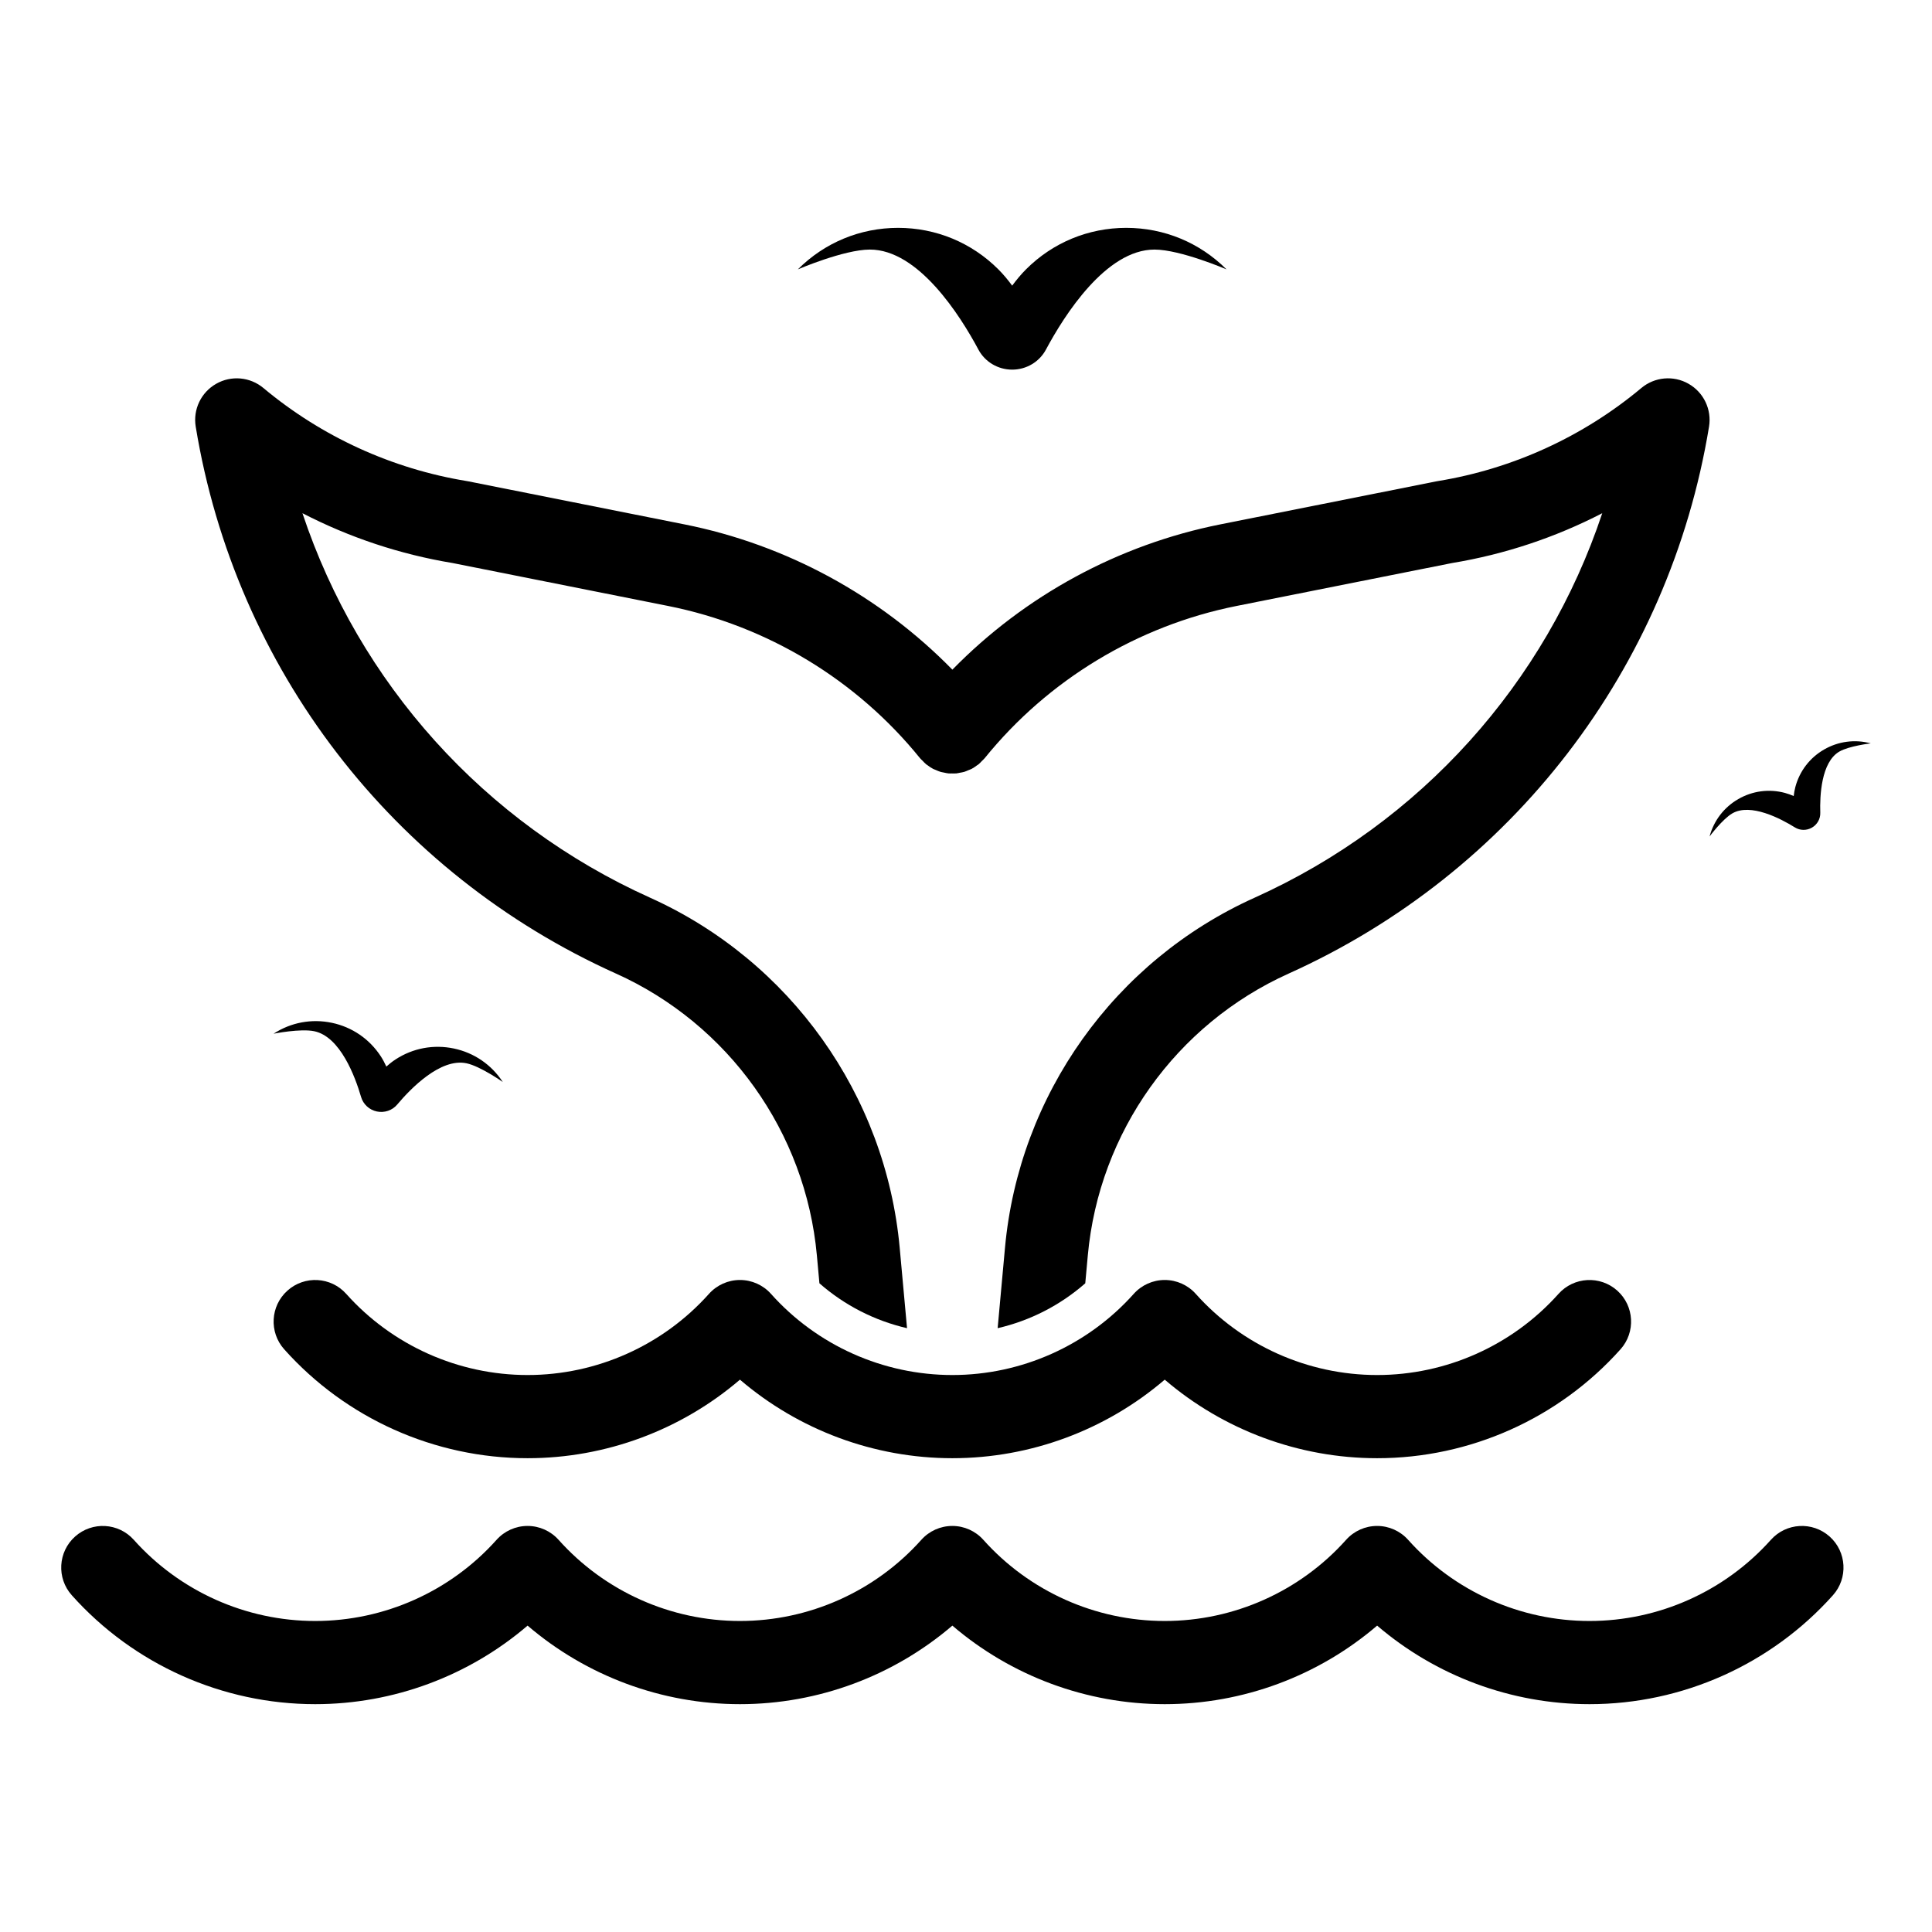
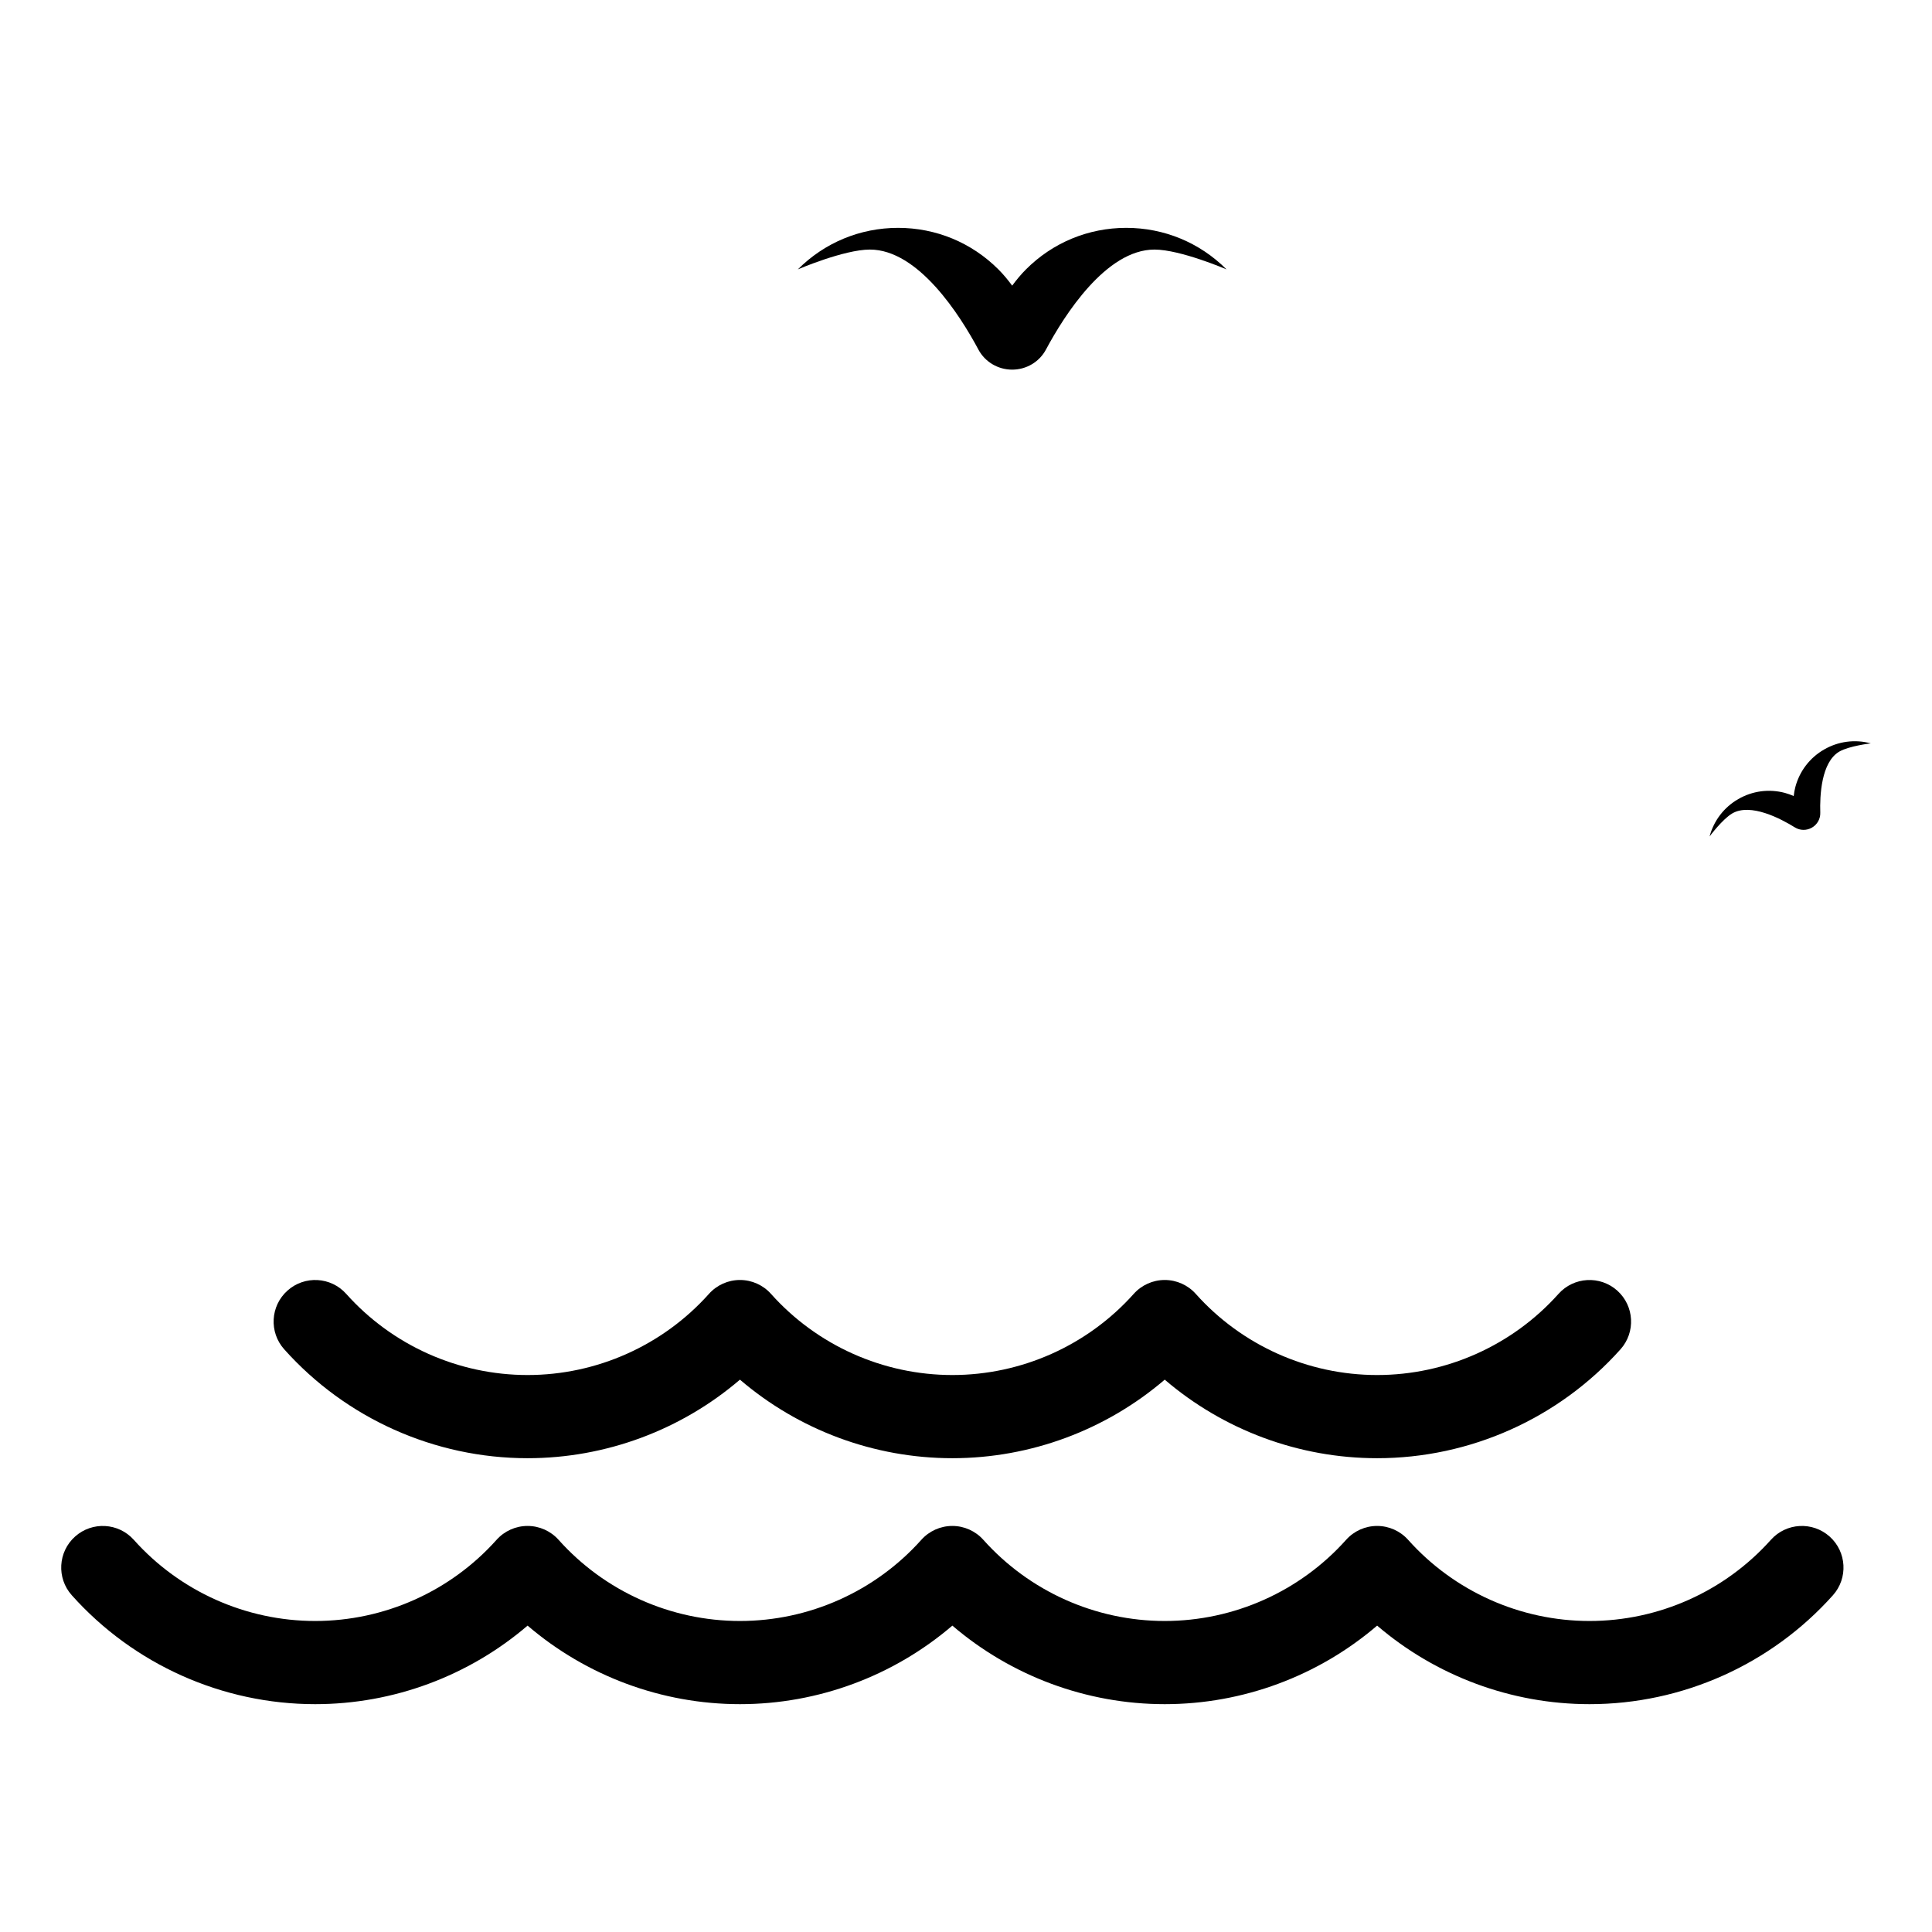
<svg xmlns="http://www.w3.org/2000/svg" fill="#000000" width="800px" height="800px" version="1.1" viewBox="144 144 512 512">
  <g>
    <path d="m403.28 236.63c1.766 3.301 5.215 5.328 8.957 5.328 3.742 0 7.191-2.027 8.957-5.328 4.848-9.059 15.891-26.492 28.758-26.492 6.867 0 19.086 5.25 19.086 5.25-7.098-7.098-16.531-11.004-26.57-11.004s-19.477 3.906-26.57 11.004c-1.352 1.352-2.547 2.809-3.66 4.312-1.113-1.508-2.309-2.965-3.66-4.312-7.098-7.098-16.531-11.004-26.57-11.004-10.039 0-19.477 3.906-26.57 11.004 0 0 12.219-5.25 19.086-5.25 12.863-0.004 23.914 17.434 28.758 26.492z" />
    <path d="m603.09 359.55c4.84-2.793 12.781 1.363 16.57 3.719 1.379 0.855 3.117 0.871 4.523 0.059s2.266-2.324 2.211-3.949c-0.145-4.457 0.223-13.414 5.062-16.211 2.582-1.492 8.32-2.168 8.32-2.168-4.211-1.129-8.609-0.547-12.383 1.633-3.777 2.18-6.473 5.699-7.602 9.91-0.215 0.801-0.348 1.609-0.441 2.418-0.746-0.324-1.512-0.613-2.312-0.828-4.211-1.129-8.609-0.547-12.383 1.633-3.777 2.18-6.473 5.699-7.602 9.91-0.004-0.008 3.449-4.637 6.035-6.125z" />
-     <path d="m249.27 436.71c3.613-4.297 11.484-12.375 18.363-10.926 3.672 0.773 9.613 4.961 9.613 4.961-2.996-4.594-7.598-7.75-12.969-8.879-5.367-1.129-10.855-0.105-15.449 2.891-0.875 0.57-1.68 1.211-2.445 1.895-0.426-0.934-0.902-1.844-1.469-2.719-2.996-4.594-7.598-7.75-12.969-8.879-5.367-1.129-10.855-0.105-15.449 2.891 0 0 7.125-1.43 10.797-0.656 6.879 1.449 10.824 12.016 12.391 17.406 0.574 1.965 2.188 3.438 4.188 3.859 2.008 0.418 4.086-0.277 5.398-1.844z" />
-     <path d="m307.24 402c29.855 13.445 50.254 42.055 53.238 74.672l0.676 7.414c6.656 5.84 14.641 9.91 23.219 11.895l-1.945-21.309c-3.703-40.516-29.043-76.059-66.133-92.766-44.074-19.852-77.156-56.902-92.145-101.9 12.445 6.43 25.871 10.906 39.797 13.203l57.105 11.375c26.234 5.223 49.941 19.551 66.762 40.344 0.008 0.008 0.016 0.016 0.023 0.023 0.203 0.25 0.461 0.461 0.691 0.695 0.301 0.305 0.574 0.625 0.914 0.902 0.004 0.004 0.008 0.008 0.012 0.012 0.09 0.074 0.188 0.113 0.281 0.184 0.496 0.379 1 0.727 1.543 1.012 0.223 0.117 0.461 0.188 0.691 0.285 0.426 0.188 0.848 0.383 1.289 0.512 0.301 0.09 0.609 0.121 0.91 0.188 0.391 0.078 0.773 0.18 1.172 0.219 0.309 0.027 0.613 0.008 0.922 0.008 0.398 0.004 0.801 0.027 1.195-0.012 0.305-0.031 0.598-0.113 0.902-0.168 0.395-0.074 0.789-0.121 1.176-0.238 0.355-0.105 0.691-0.27 1.035-0.414 0.312-0.129 0.629-0.227 0.934-0.387 0.492-0.258 0.949-0.582 1.402-0.918 0.133-0.098 0.281-0.164 0.41-0.27 0.008-0.008 0.008-0.012 0.016-0.016 0.312-0.254 0.582-0.57 0.871-0.863 0.242-0.246 0.504-0.461 0.723-0.73 0.008-0.008 0.016-0.016 0.023-0.023 16.82-20.793 40.531-35.117 66.762-40.344l57.105-11.375c13.926-2.297 27.355-6.773 39.797-13.203-14.992 45.004-48.074 82.051-92.145 101.9-37.094 16.703-62.434 52.25-66.137 92.766l-1.945 21.309c8.578-1.98 16.562-6.055 23.219-11.895l0.676-7.414c2.981-32.613 23.379-61.227 53.238-74.672 59.215-26.672 100.85-80.852 111.39-144.93 0.746-4.543-1.41-9.074-5.41-11.355-3.996-2.293-8.996-1.844-12.527 1.113-15.422 12.887-34.062 21.414-53.906 24.66-0.125 0.023-0.25 0.043-0.371 0.066l-57.285 11.41c-27.051 5.387-51.844 18.91-71.023 38.504-19.184-19.594-43.973-33.117-71.023-38.504l-57.285-11.41c-0.121-0.023-0.25-0.047-0.371-0.066-19.84-3.246-38.477-11.773-53.906-24.66-3.535-2.957-8.535-3.402-12.527-1.113-4.004 2.281-6.16 6.812-5.41 11.355 10.52 64.086 52.16 118.27 111.38 144.94z" />
+     <path d="m249.27 436.71z" />
    <path d="m613.3 552.07c-12.215 13.668-29.734 21.508-48.066 21.508s-35.852-7.836-48.066-21.508c-2.09-2.34-5.078-3.68-8.219-3.68s-6.129 1.34-8.219 3.68c-12.215 13.668-29.734 21.508-48.066 21.508-18.332 0-35.852-7.836-48.066-21.508-2.09-2.34-5.078-3.68-8.219-3.68s-6.129 1.34-8.219 3.68c-12.215 13.668-29.734 21.508-48.066 21.508s-35.852-7.836-48.066-21.508c-2.09-2.34-5.078-3.68-8.219-3.68s-6.129 1.34-8.219 3.68c-12.215 13.668-29.734 21.508-48.066 21.508-18.332 0-35.852-7.836-48.066-21.508-4.059-4.539-11.023-4.926-15.562-0.871-4.539 4.055-4.93 11.02-0.871 15.559 16.395 18.344 39.902 28.863 64.504 28.863 20.742 0 40.703-7.477 56.285-20.816 15.582 13.34 35.543 20.816 56.285 20.816 20.742 0 40.703-7.477 56.285-20.816 15.582 13.34 35.543 20.816 56.285 20.816 20.742 0 40.703-7.477 56.285-20.816 15.582 13.34 35.543 20.816 56.285 20.816 24.602 0 48.109-10.52 64.504-28.863 4.055-4.539 3.664-11.504-0.871-15.559-4.547-4.059-11.512-3.668-15.57 0.871z" />
    <path d="m283.81 530.44c20.742 0 40.707-7.477 56.285-20.816 15.578 13.34 35.543 20.816 56.285 20.816 20.742 0 40.707-7.477 56.285-20.816 15.578 13.34 35.543 20.816 56.285 20.816 24.602 0 48.109-10.52 64.504-28.863 4.055-4.539 3.664-11.504-0.871-15.559-4.539-4.051-11.504-3.664-15.562 0.871-12.215 13.668-29.734 21.508-48.066 21.508s-35.852-7.836-48.066-21.508c-2.09-2.34-5.078-3.68-8.219-3.68s-6.129 1.34-8.219 3.68c-12.215 13.668-29.734 21.508-48.066 21.508s-35.852-7.836-48.066-21.508c-2.09-2.34-5.078-3.68-8.219-3.68-3.141 0-6.129 1.34-8.219 3.68-12.215 13.668-29.734 21.508-48.066 21.508-18.332 0-35.852-7.836-48.066-21.508-4.055-4.539-11.023-4.926-15.562-0.871-4.539 4.055-4.93 11.02-0.871 15.559 16.383 18.344 39.891 28.863 64.496 28.863z" />
  </g>
</svg>